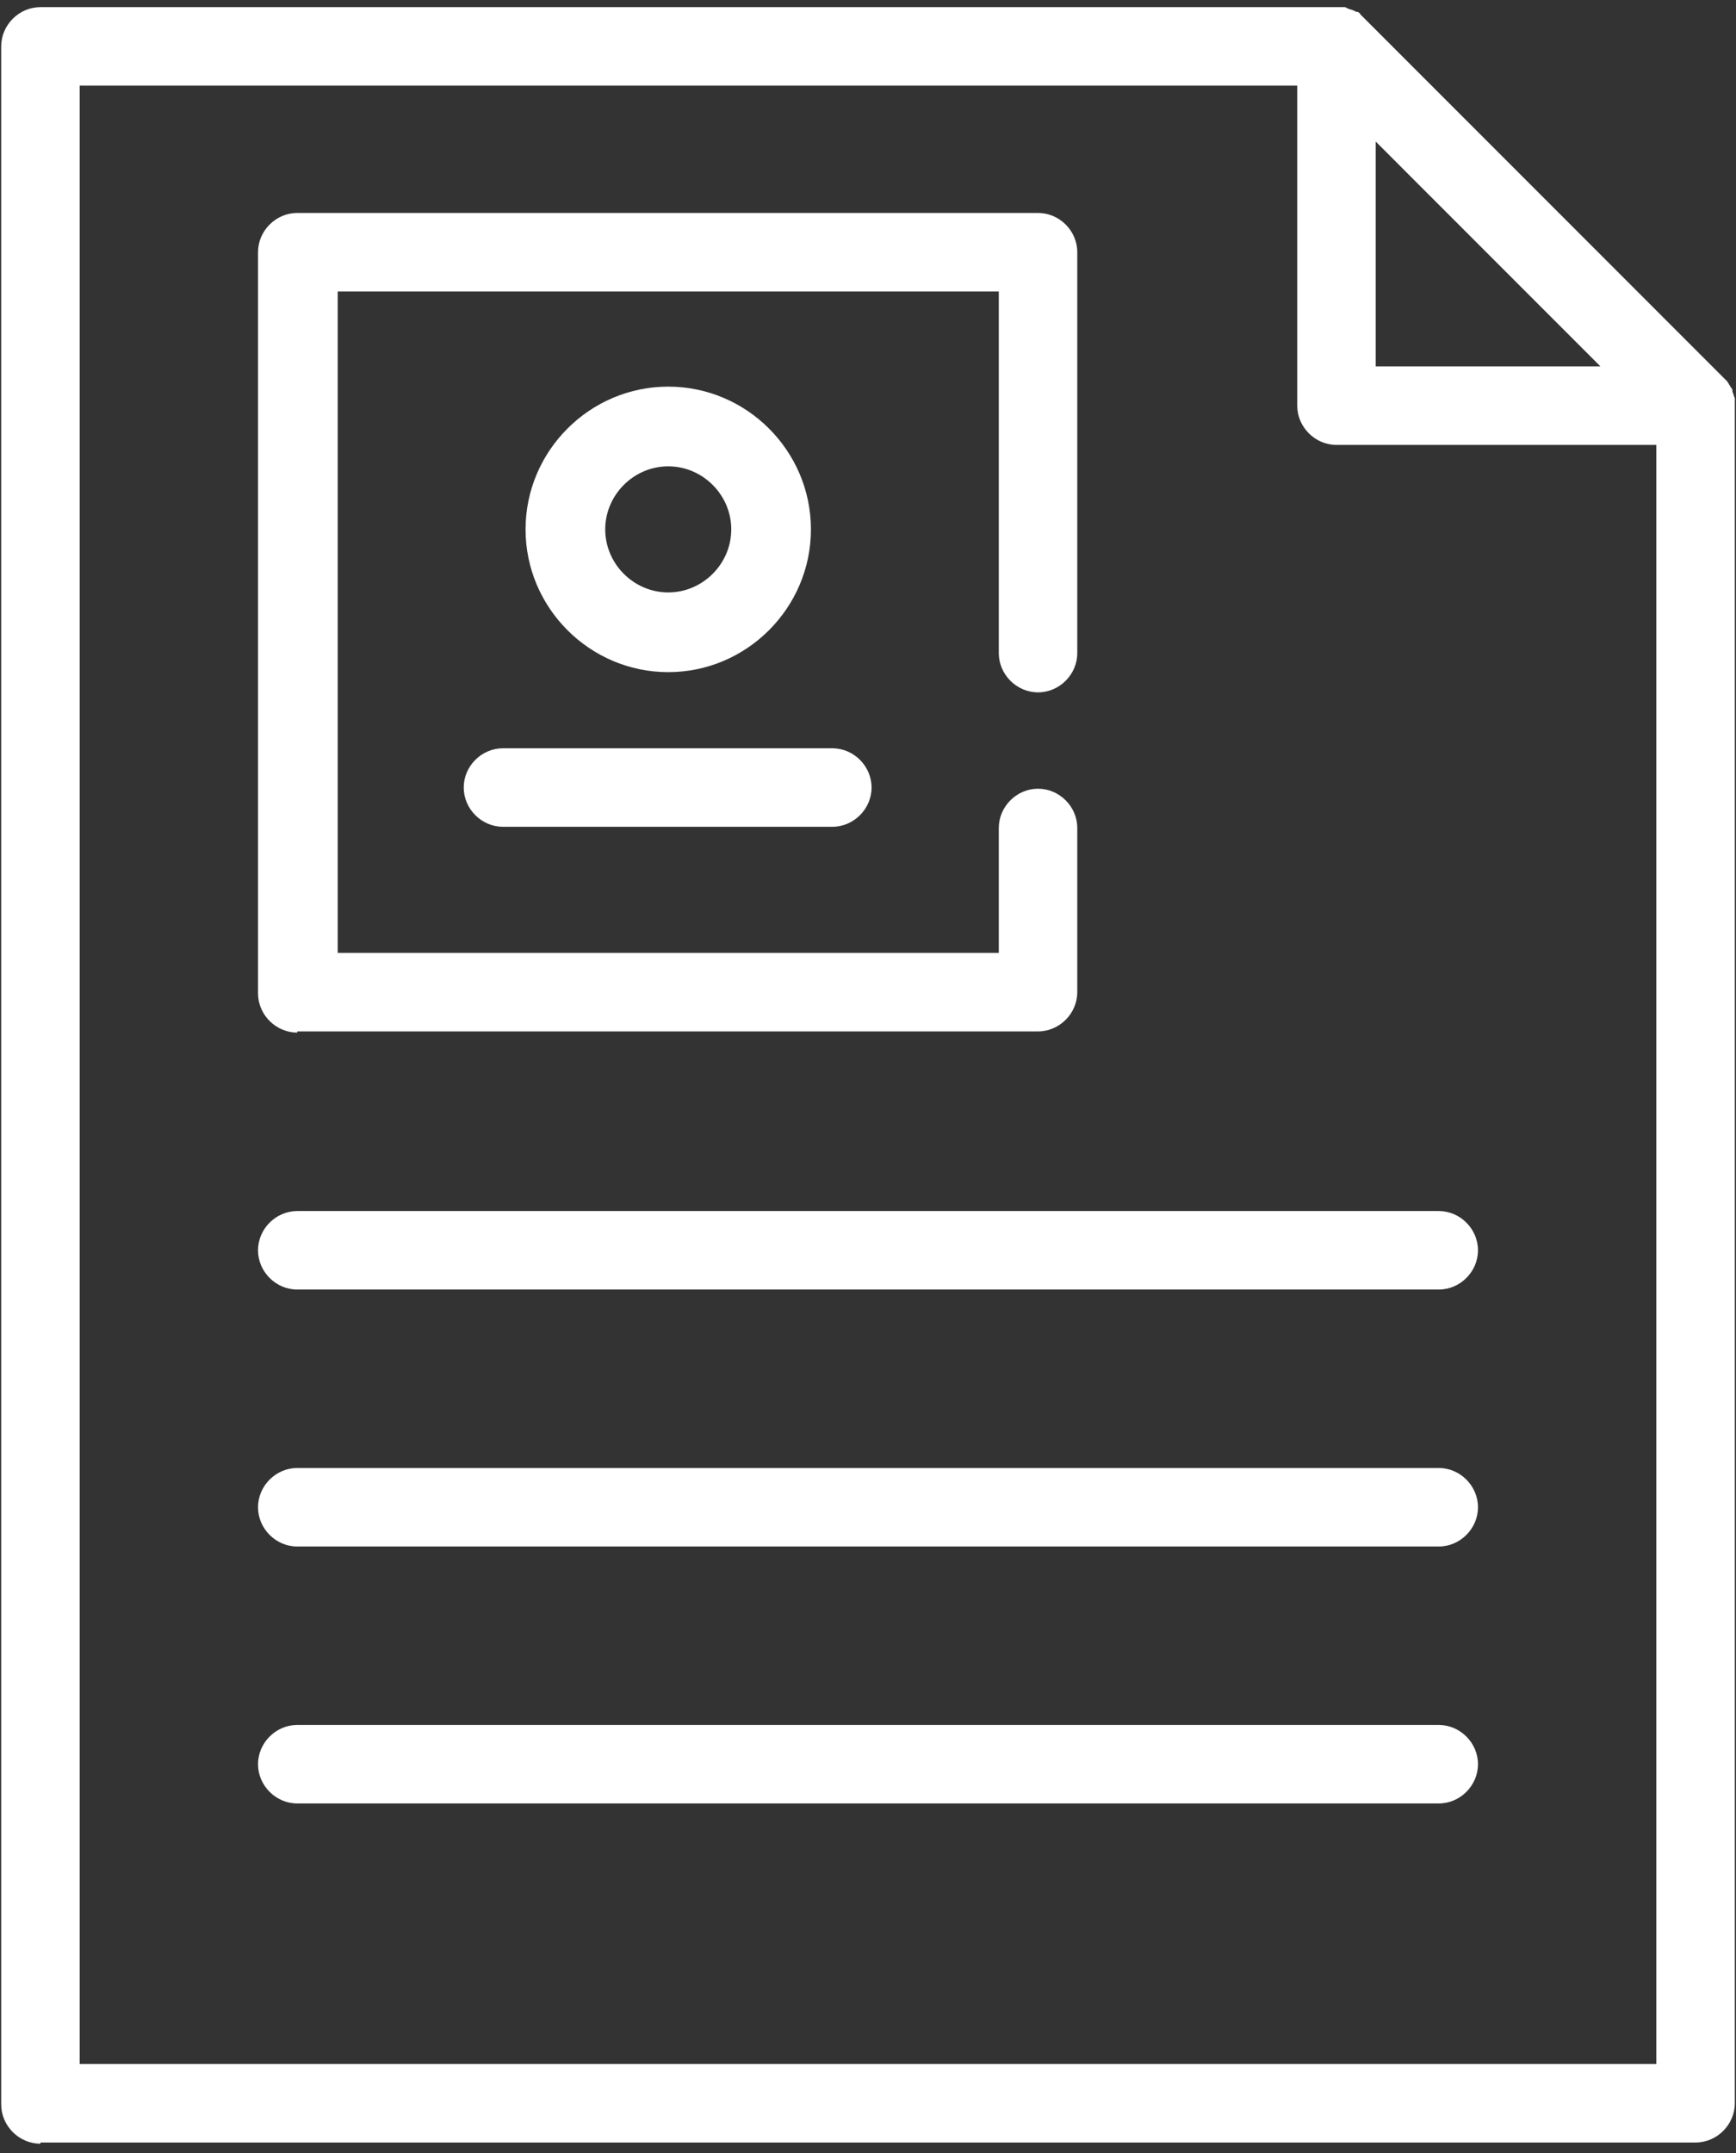
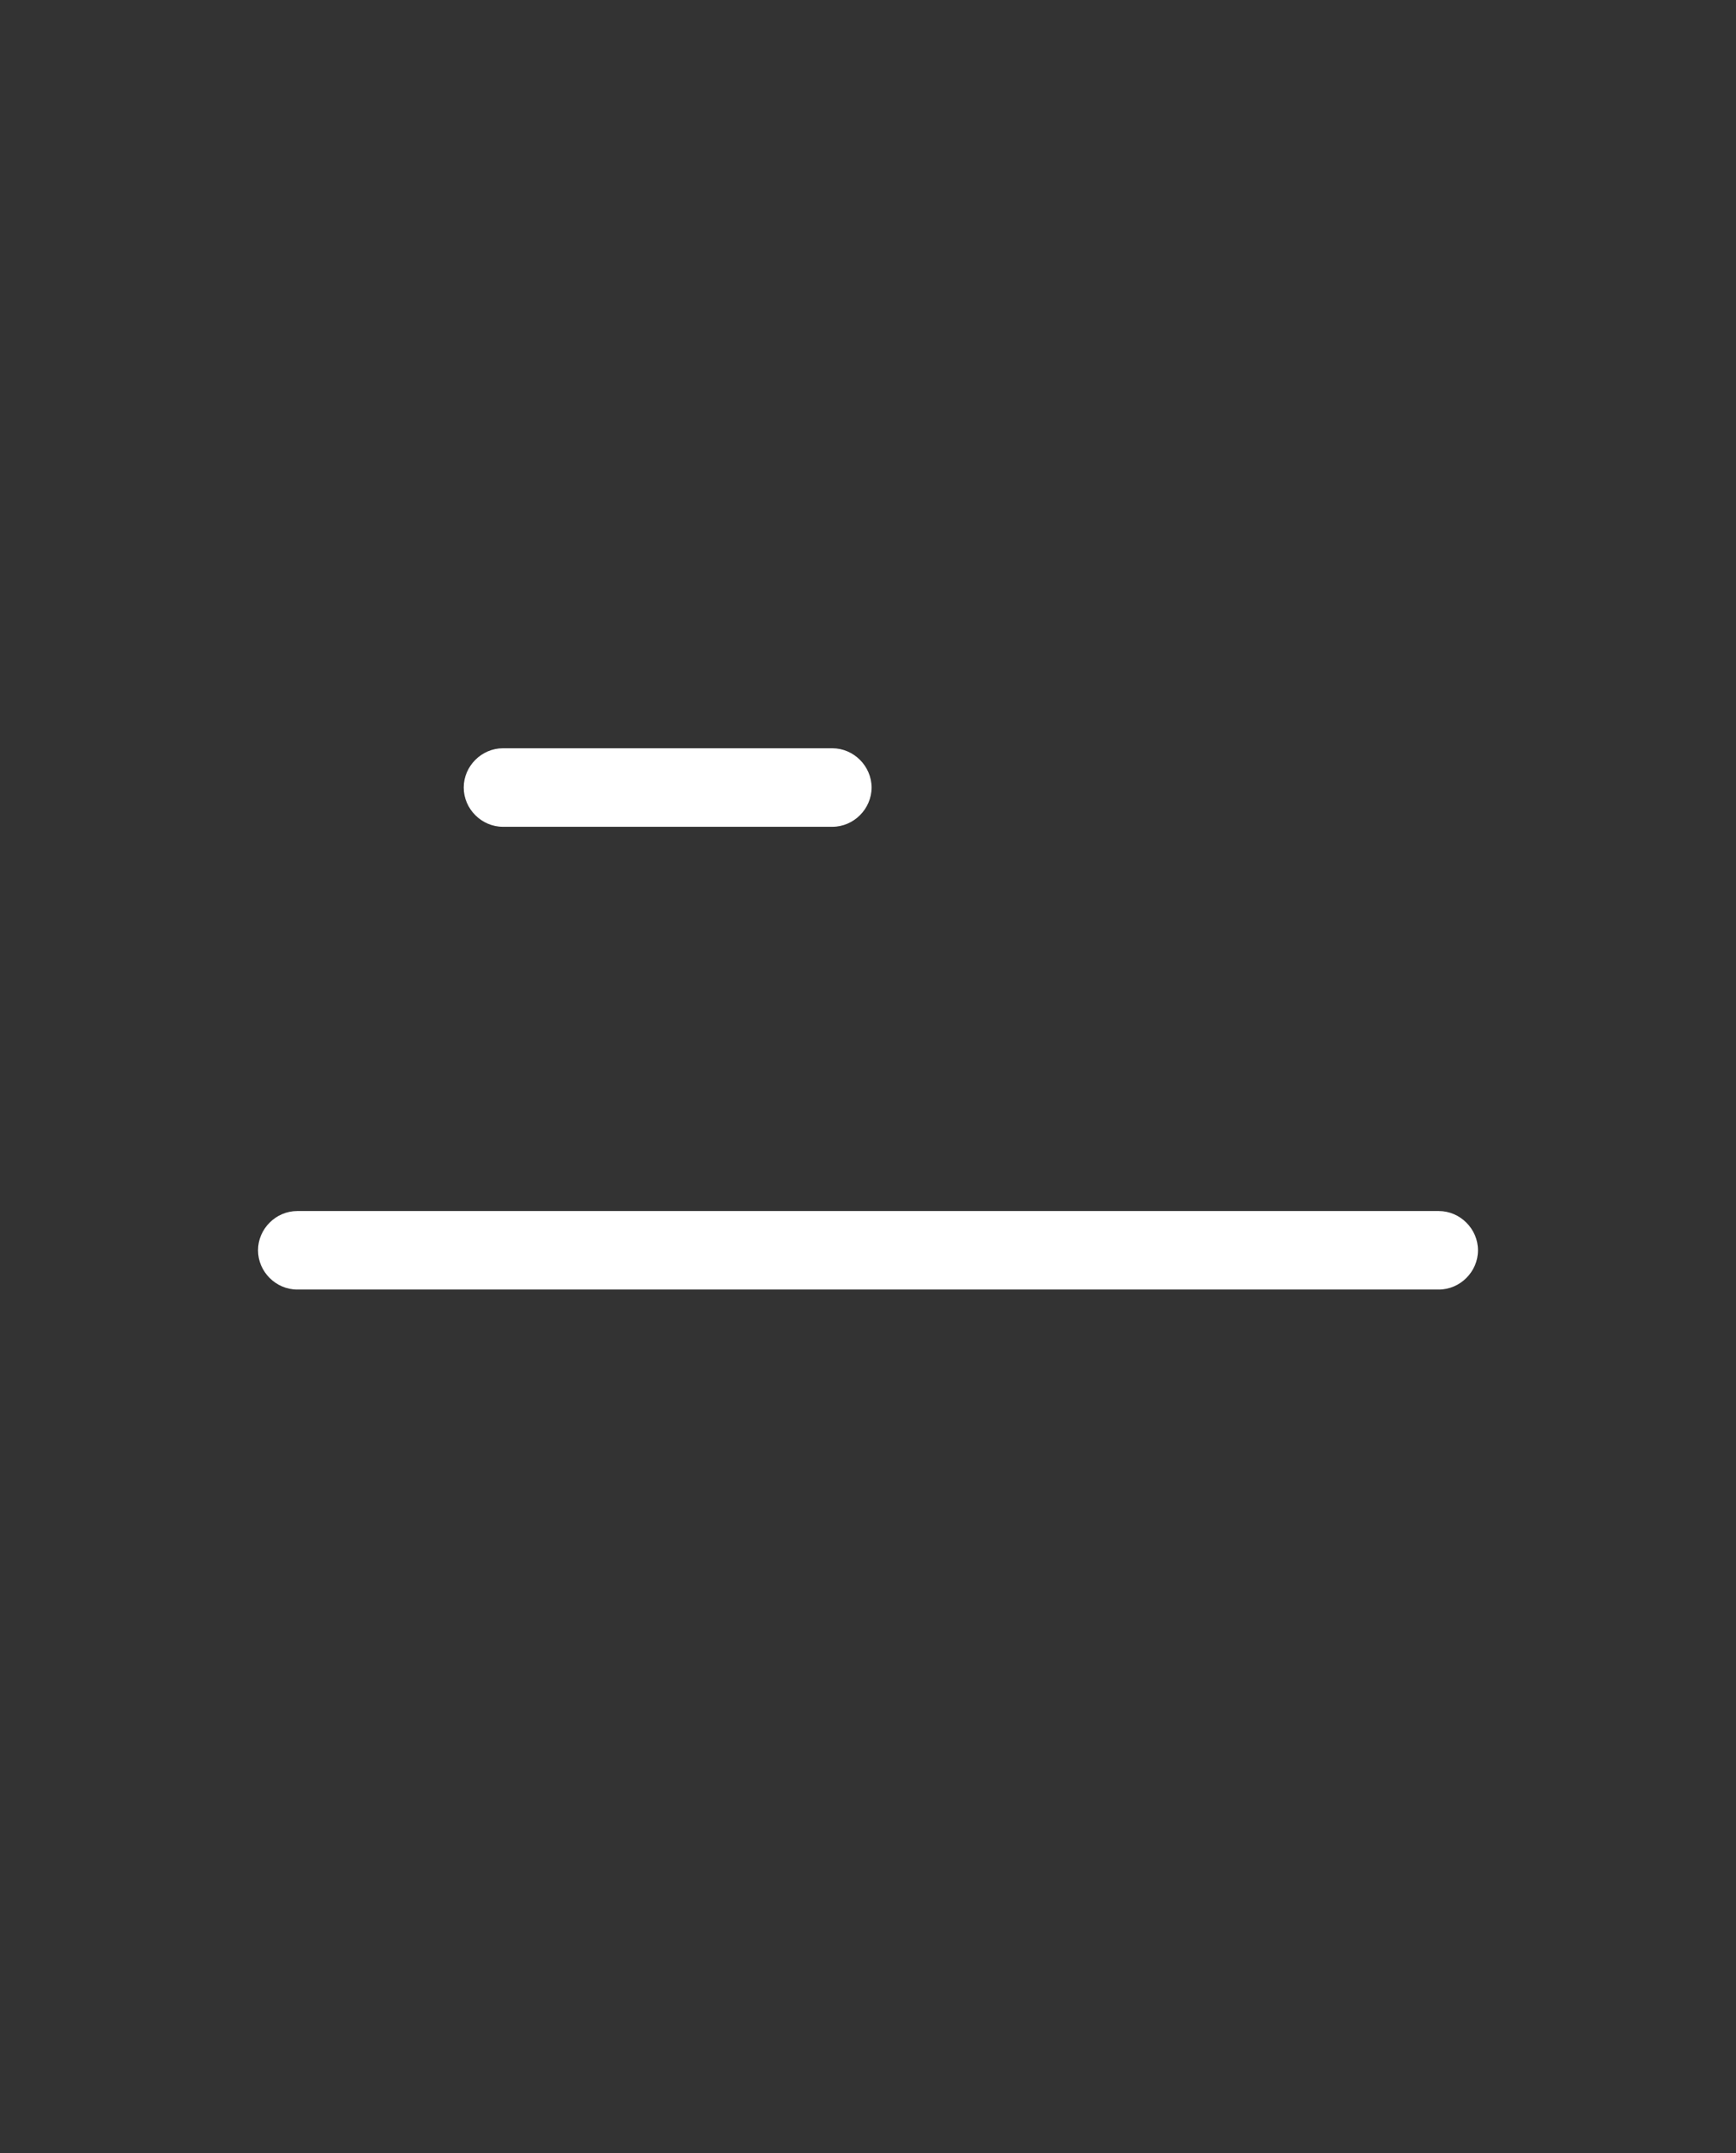
<svg xmlns="http://www.w3.org/2000/svg" width="146" height="181" viewBox="0 0 146 181" fill="none">
  <rect x="0" y="0" width="146" height="181" fill="#333333" stroke="none" />
-   <path d="M3.4 180.2C1.6 180.2 0.1 178.7 0.1 176.9V3.9C0.1 2.1 1.6 0.6 3.4 0.6H112.4C112.5 0.6 112.6 0.6 112.7 0.6C112.8 0.6 112.9 0.6 112.9 0.6H113C113.1 0.6 113.2 0.6 113.3 0.7C113.4 0.7 113.5 0.8 113.6 0.8C113.7 0.8 113.8 0.9 113.9 0.9C114 1 114.1 1 114.2 1C114.3 1.1 114.4 1.1 114.4 1.2L114.5 1.3C114.6 1.4 114.6 1.4 114.7 1.5L145 31.8C145.1 31.9 145.2 32 145.2 32L145.3 32.1C145.3 32.2 145.4 32.2 145.4 32.3C145.5 32.4 145.5 32.5 145.6 32.6C145.7 32.7 145.7 32.8 145.7 32.9C145.7 33 145.8 33.1 145.8 33.2C145.8 33.3 145.9 33.4 145.9 33.5C145.9 33.7 145.9 33.7 145.9 33.8C145.9 33.9 145.9 34 145.9 34.1V176.8C145.9 178.6 144.4 180.1 142.6 180.1H3.4V180.2ZM6.7 173.5H139.3V37.4H112.4C110.6 37.4 109.1 35.9 109.1 34.1V7.2H6.7V173.5ZM115.7 30.8H134.6L115.7 11.9V30.8Z" fill="white" />
  <path d="M42.3 69.5C40.5 69.5 39 68 39 66.2C39 64.4 40.5 62.9 42.3 62.9H70C71.8 62.9 73.3 64.4 73.3 66.2C73.3 68 71.8 69.5 70 69.5H42.3Z" fill="white" />
-   <path d="M56.2 56.5C49.6 56.5 44.2 51.1 44.2 44.5C44.2 37.9 49.6 32.5 56.2 32.5C62.8 32.5 68.2 37.9 68.2 44.5C68.2 51.1 62.8 56.5 56.2 56.5ZM56.2 39.2C53.3 39.2 50.9 41.6 50.9 44.5C50.9 47.4 53.3 49.8 56.2 49.8C59.1 49.8 61.5 47.4 61.5 44.5C61.5 41.6 59.1 39.2 56.2 39.2Z" fill="white" />
-   <path d="M25 86.8C23.2 86.8 21.7 85.3 21.7 83.5V21.2C21.7 19.4 23.2 17.9 25 17.9H87.3C89.1 17.9 90.6 19.4 90.6 21.2V54.9C90.6 56.7 89.1 58.2 87.3 58.2C85.5 58.2 84 56.7 84 54.9V24.5H28.4V80.1H84V69.6C84 67.8 85.5 66.3 87.3 66.3C89.1 66.3 90.6 67.8 90.6 69.6V83.4C90.6 85.2 89.1 86.7 87.3 86.7H25V86.8Z" fill="white" />
  <path d="M25 108.4C23.2 108.4 21.7 106.9 21.7 105.1C21.7 103.3 23.2 101.8 25 101.8H121C122.8 101.8 124.3 103.3 124.3 105.1C124.3 106.9 122.8 108.4 121 108.4H25Z" fill="white" />
-   <path d="M25 130C23.2 130 21.7 128.5 21.7 126.7C21.7 124.9 23.2 123.4 25 123.4H121C122.8 123.4 124.3 124.9 124.3 126.7C124.3 128.5 122.8 130 121 130H25Z" fill="white" />
-   <path d="M25 151.6C23.2 151.6 21.7 150.1 21.7 148.3C21.7 146.5 23.2 145 25 145H121C122.8 145 124.3 146.5 124.3 148.3C124.3 150.1 122.8 151.6 121 151.6H25Z" fill="white" />
</svg>